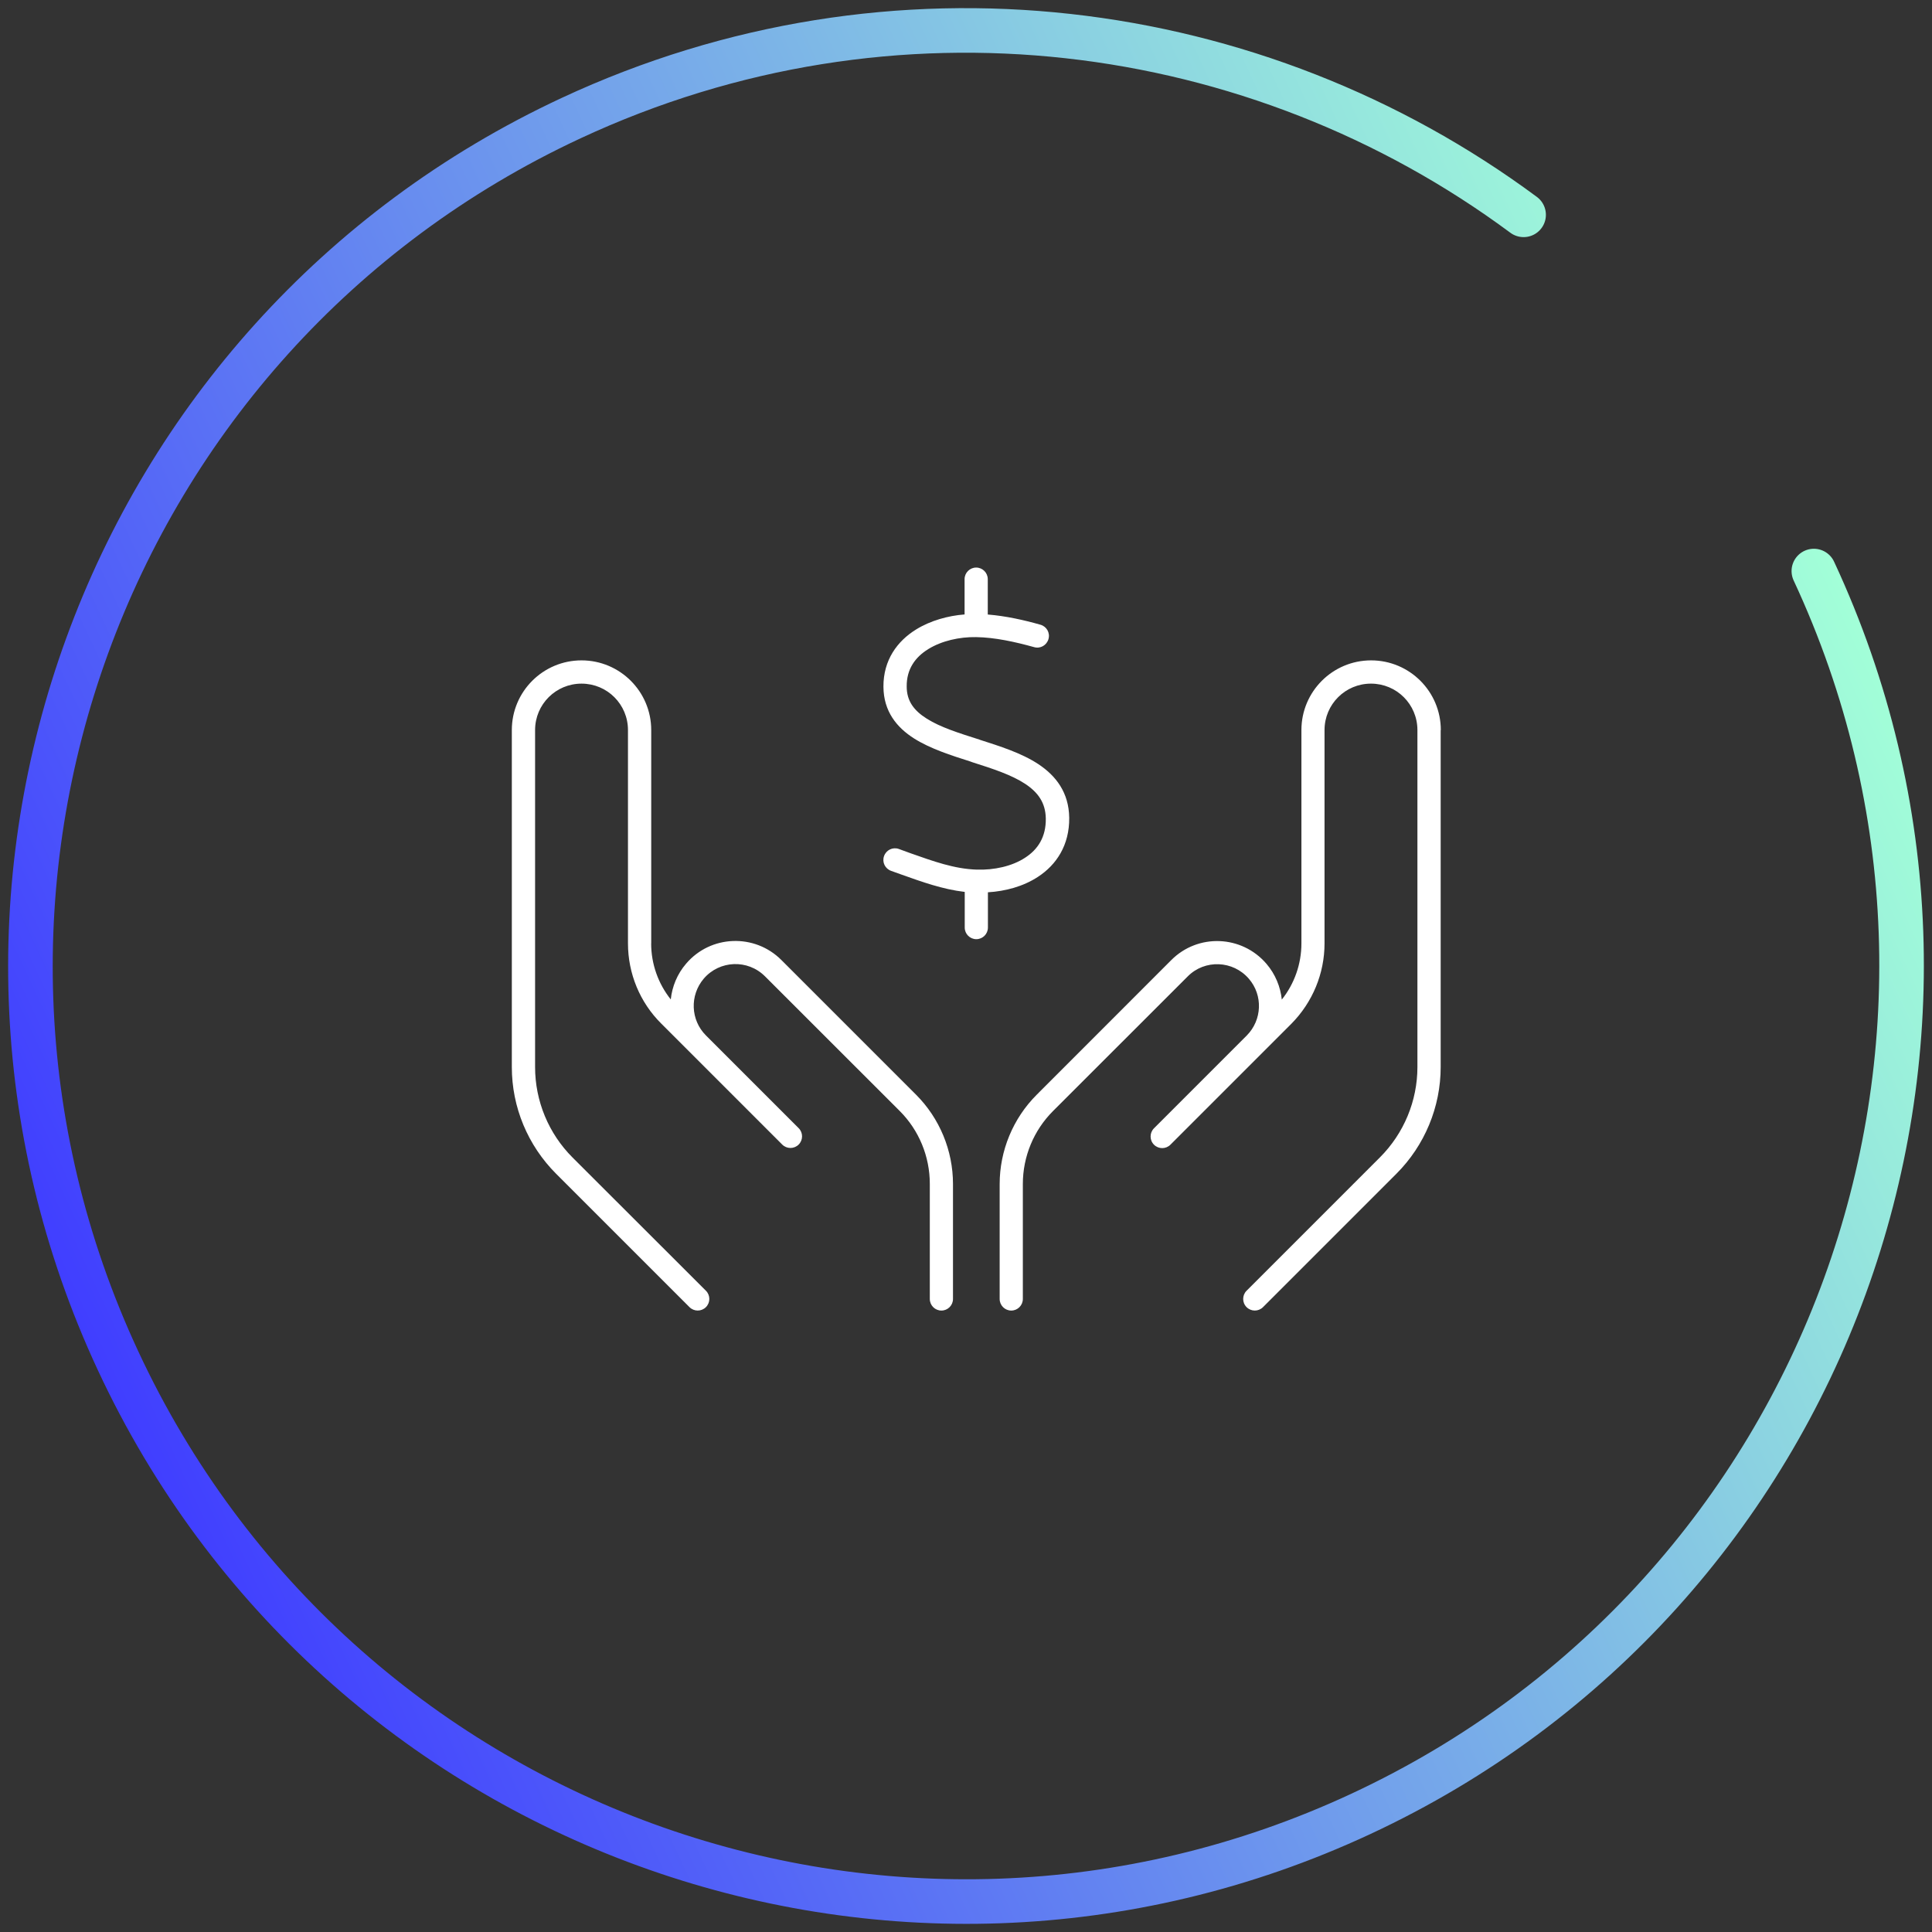
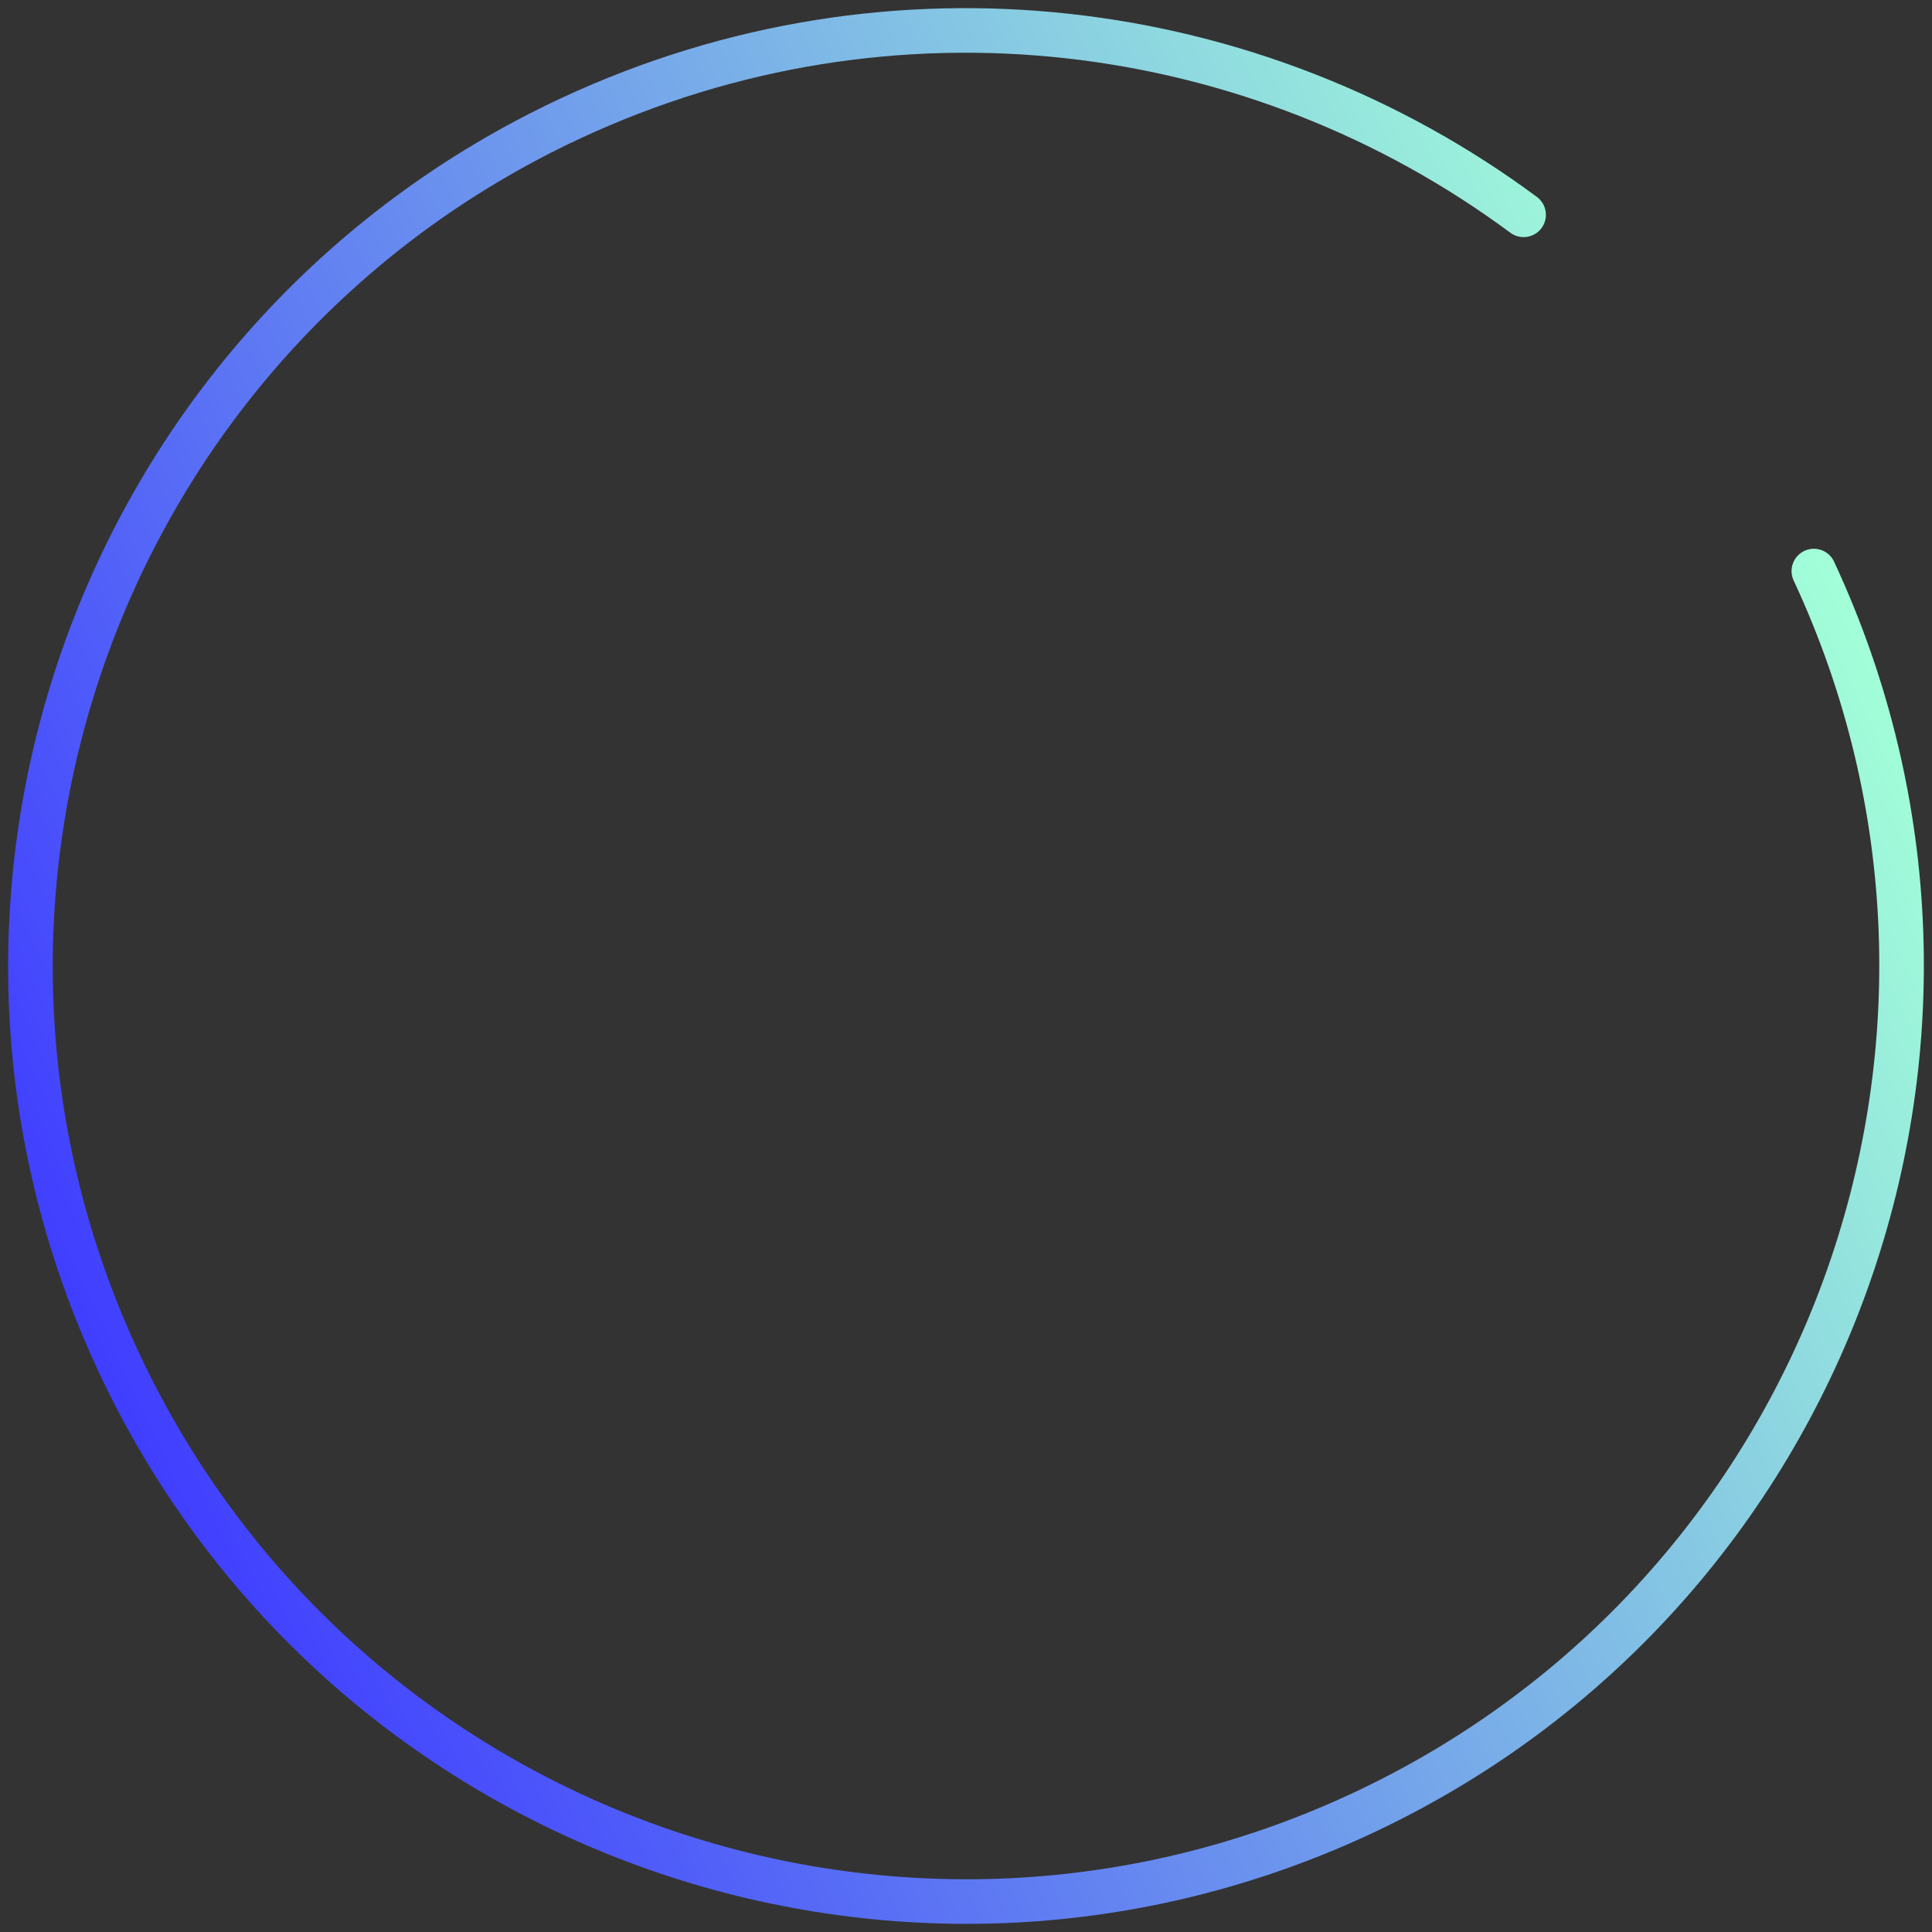
<svg xmlns="http://www.w3.org/2000/svg" viewBox="0 0 260 260">
  <rect x="0" y="0" width="260" height="260" fill="#333333" stroke="none" />
  <defs>
    <style> .cls-1 { fill: #fff; } .cls-2 { fill: none; stroke: url(#New_Gradient_Swatch_4); stroke-linecap: round; stroke-miterlimit: 10; stroke-width: 6px; } </style>
    <linearGradient id="New_Gradient_Swatch_4" data-name="New Gradient Swatch 4" x1="3487.93" y1="7578.84" x2="3745.68" y2="7578.84" gradientTransform="translate(6608.92 5472.62) rotate(155.02)" gradientUnits="userSpaceOnUse">
      <stop offset="0" stop-color="#a2ffd8" />
      <stop offset="1" stop-color="#403eff" />
    </linearGradient>
  </defs>
  <g id="Icon_outlined" data-name="Icon outlined">
-     <path class="cls-1" d="M87.63,126.96c0,2.75.94,5.41,2.64,7.54.18-1.72.86-3.42,2.07-4.82,3.3-3.87,9.22-4.08,12.81-.49l18.12,18.12c3.18,3.18,4.98,7.52,4.98,12.03v15.47c0,.86-.7,1.56-1.56,1.56s-1.56-.7-1.56-1.56v-15.49c0-3.69-1.46-7.23-4.06-9.82l-18.12-18.11c-2.32-2.32-6.11-2.17-8.24.31-1.91,2.25-1.78,5.57.29,7.64l10.92,10.92,1.56,1.56c.61.61.61,1.6,0,2.21s-1.6.61-2.21,0l-1.56-1.56-10.92-10.92-3.81-3.81c-2.87-2.85-4.47-6.74-4.47-10.78v-28.71c0-3.46-2.79-6.25-6.25-6.25s-6.25,2.79-6.25,6.25v45.35c0,4.57,1.82,8.95,5.04,12.17l17.95,17.93c.61.61.61,1.6,0,2.21s-1.6.61-2.21,0l-17.95-17.95c-3.81-3.81-5.96-8.96-5.96-14.36v-45.35c0-5.18,4.2-9.38,9.38-9.38s9.38,4.2,9.38,9.38v28.71ZM132.94,82.7c2.44.2,4.86.74,7.07,1.37.84.23,1.33,1.09,1.09,1.93s-1.09,1.33-1.93,1.09c-2.6-.72-5.27-1.31-7.81-1.35-2.21-.04-4.63.49-6.45,1.62-1.76,1.09-2.91,2.7-2.89,5.02,0,1.95.96,3.24,2.71,4.34,1.82,1.15,4.3,1.93,7.07,2.81l.04.02c2.68.86,5.62,1.78,7.89,3.28,2.36,1.56,4.12,3.81,4.16,7.23.04,3.67-1.72,6.33-4.22,7.95-1.97,1.29-4.38,1.93-6.72,2.07v4.75c0,.86-.7,1.56-1.56,1.56s-1.56-.7-1.56-1.56v-4.8c-2.99-.35-5.8-1.37-8.42-2.3-.51-.18-1-.35-1.48-.53-.82-.29-1.25-1.17-.96-1.99s1.17-1.25,1.99-.96c.53.2,1.05.39,1.56.57,3.09,1.09,5.9,2.11,8.91,2.21,2.34.08,4.77-.45,6.52-1.6,1.7-1.09,2.83-2.77,2.79-5.29-.04-2.11-1.04-3.5-2.77-4.65-1.84-1.21-4.34-2.03-7.11-2.91l-.27-.1c-2.58-.82-5.39-1.72-7.56-3.09-2.34-1.48-4.12-3.65-4.14-6.97-.02-3.61,1.88-6.15,4.38-7.7,1.95-1.21,4.32-1.86,6.54-2.03v-4.75c0-.86.7-1.56,1.56-1.56s1.56.7,1.56,1.56v4.77ZM193.88,98.25v45.35c0,5.37-2.15,10.55-5.96,14.36l-17.95,17.95c-.61.61-1.6.61-2.21,0s-.61-1.6,0-2.21l17.95-17.95c3.22-3.22,5.04-7.6,5.04-12.15v-45.35c0-3.46-2.79-6.25-6.25-6.25s-6.25,2.79-6.25,6.25v28.71c0,4.04-1.6,7.91-4.45,10.8l-3.81,3.81-10.92,10.92-1.56,1.56c-.61.61-1.6.61-2.21,0s-.61-1.6,0-2.21l1.56-1.56,10.92-10.92c2.07-2.09,2.21-5.41.29-7.64-2.13-2.48-5.94-2.64-8.24-.31l-18.12,18.11c-2.6,2.6-4.06,6.13-4.06,9.82v15.47c0,.86-.7,1.56-1.56,1.56s-1.56-.7-1.56-1.56v-15.45c0-4.51,1.8-8.85,4.98-12.03l18.11-18.12c3.59-3.61,9.49-3.38,12.81.49,1.21,1.41,1.89,3.11,2.07,4.82,1.7-2.13,2.64-4.8,2.64-7.56v-28.71c0-5.18,4.2-9.38,9.38-9.38s9.38,4.2,9.38,9.38Z" />
-   </g>
+     </g>
  <g id="Blue-Green">
    <path class="cls-2" d="M244.1,76.85c29.36,63.02,2.07,137.9-60.95,167.25-63.02,29.36-137.9,2.07-167.25-60.95C-13.46,120.14,13.83,45.26,76.85,15.9,120.19-4.29,169.15,2.31,205.04,28.91" />
  </g>
</svg>